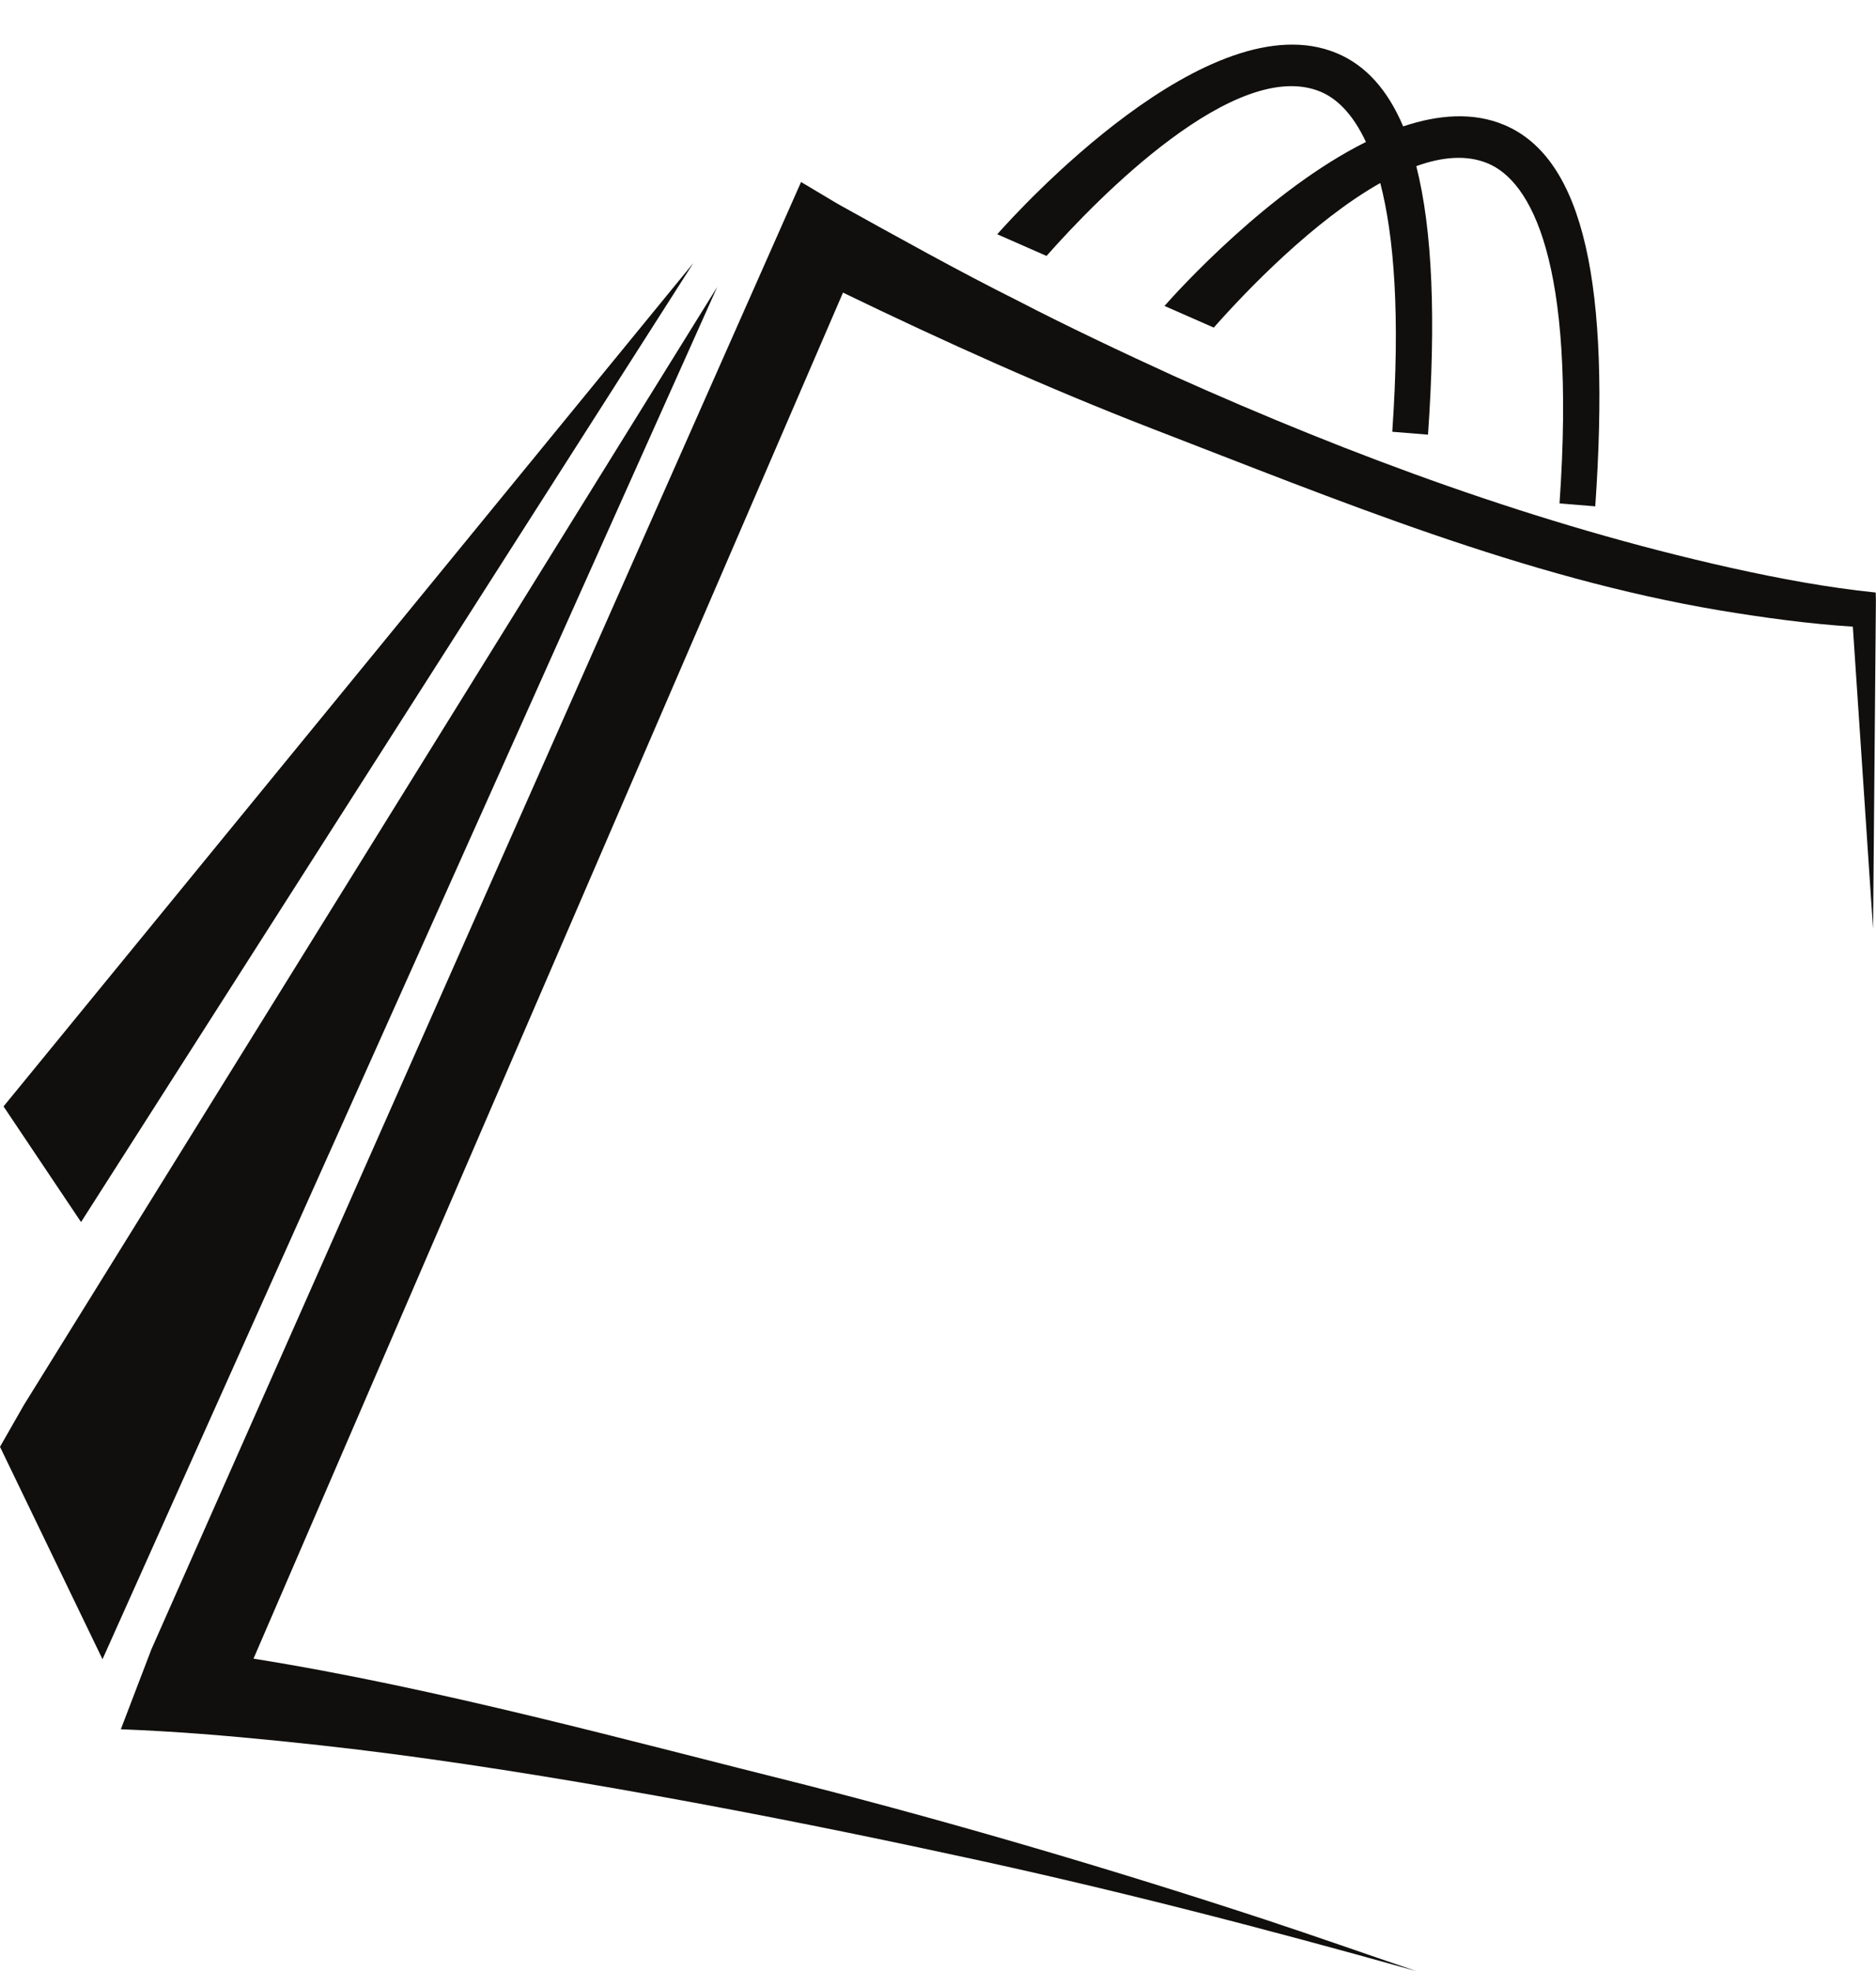
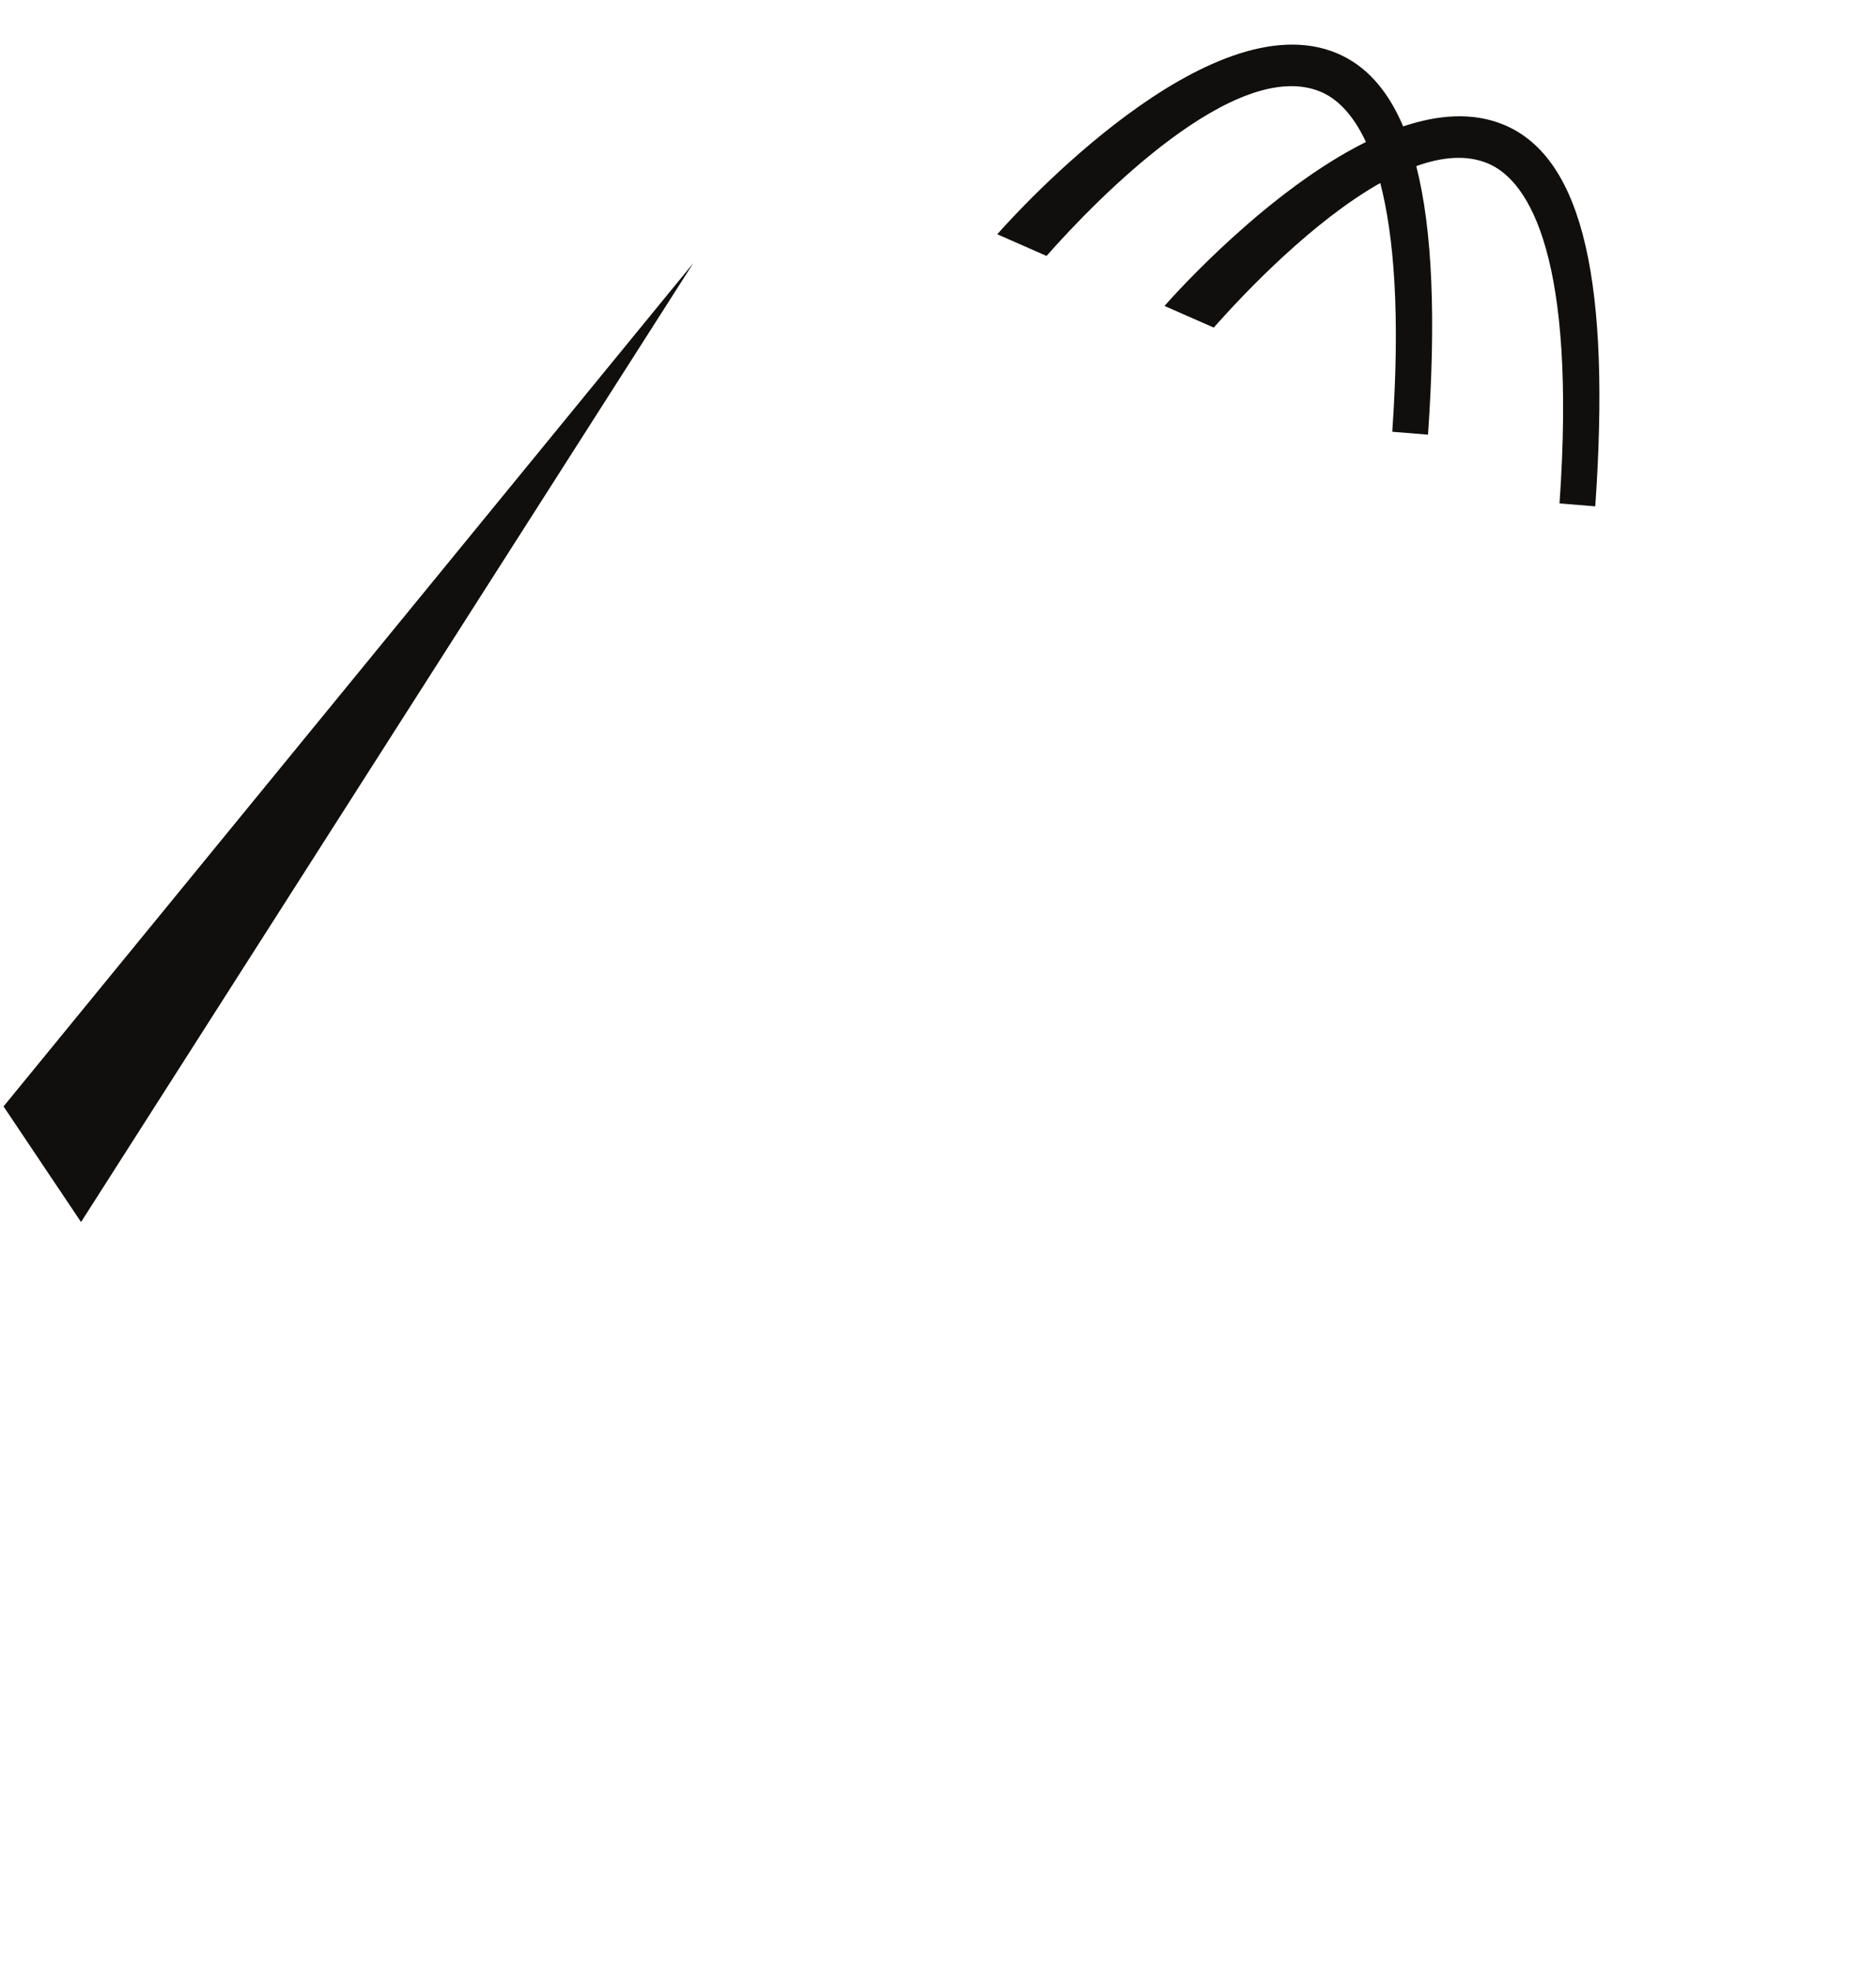
<svg xmlns="http://www.w3.org/2000/svg" height="777.8" preserveAspectRatio="xMidYMid meet" version="1.0" viewBox="0.0 -17.6 740.2 777.8" width="740.2" zoomAndPan="magnify">
  <defs>
    <clipPath id="a">
-       <path d="M 47 54 L 740.16 54 L 740.16 760.23 L 47 760.23 Z M 47 54" />
-     </clipPath>
+       </clipPath>
  </defs>
  <g>
    <g clip-path="url(#a)" id="change1_4">
      <path d="M 740.16 219.16 L 740.078 216.223 C 721.031 214.285 701.918 210.688 683.039 206.504 C 607.324 189.609 533.781 162.449 463.098 130.734 C 443.762 121.906 420.223 110.773 401.434 100.996 C 378.293 89.449 353.215 75.449 330.656 62.93 L 316.07 54.23 L 59.723 633.293 L 56.941 640.574 L 56.352 642.109 L 47.68 664.805 C 57.461 665.18 69.715 665.891 79.402 666.645 C 99.387 668.199 121.398 670.461 141.387 672.863 C 213.809 681.609 304.758 698.859 376.121 714.367 C 436.879 727.309 498.957 743.402 558.746 760.23 C 538.926 753.488 519.152 746.516 499.238 739.938 C 439.965 720.449 378.43 702.301 318.051 686.816 C 248.359 669.445 172.777 648.566 100.023 636.945 L 332.617 97.875 C 372.344 117.117 413.523 135.645 454.379 151.477 C 527.672 179.746 601.262 210.328 678.809 223.316 C 696.113 226.168 713.379 228.562 731.059 229.695 C 731.449 235.555 739.043 348.973 739.043 348.973 L 740.16 219.16" fill="#100f0d" />
    </g>
    <g id="change1_1">
-       <path d="M 9.426 536.844 L 0 553.34 L 40.445 637.172 L 283.004 95.617 L 9.426 536.844" fill="#100f0d" />
-     </g>
+       </g>
    <g id="change1_2">
      <path d="M 273.578 86.191 L 1.398 419.02 L 31.977 464.652 Z M 273.578 86.191" fill="#100f0d" />
    </g>
    <g id="change1_3">
      <path d="M 521.078 18.609 C 527.25 21.191 533.664 27.09 538.945 38.426 C 500.789 57.395 464.953 96.895 459.465 103.129 L 478.914 111.68 C 491.641 97.246 518.289 69.473 544.602 54.625 C 549.984 75.297 552.562 106.453 549.34 152.785 L 563.441 153.93 C 566.578 108.801 565.289 73.398 558.816 47.957 C 568.988 44.289 578.699 43.391 587.07 46.891 C 603.66 53.828 622.035 84.688 615.332 181.066 L 629.43 182.211 C 635.441 95.797 625.25 44.965 593.426 31.664 C 581.215 26.562 567.508 27.629 553.637 32.277 C 547.531 17.852 538.895 8.176 527.434 3.387 C 477.215 -17.605 401.656 65.562 393.477 74.848 L 412.926 83.395 C 432.992 60.641 487.695 4.641 521.078 18.609" fill="#100f0d" />
    </g>
  </g>
</svg>